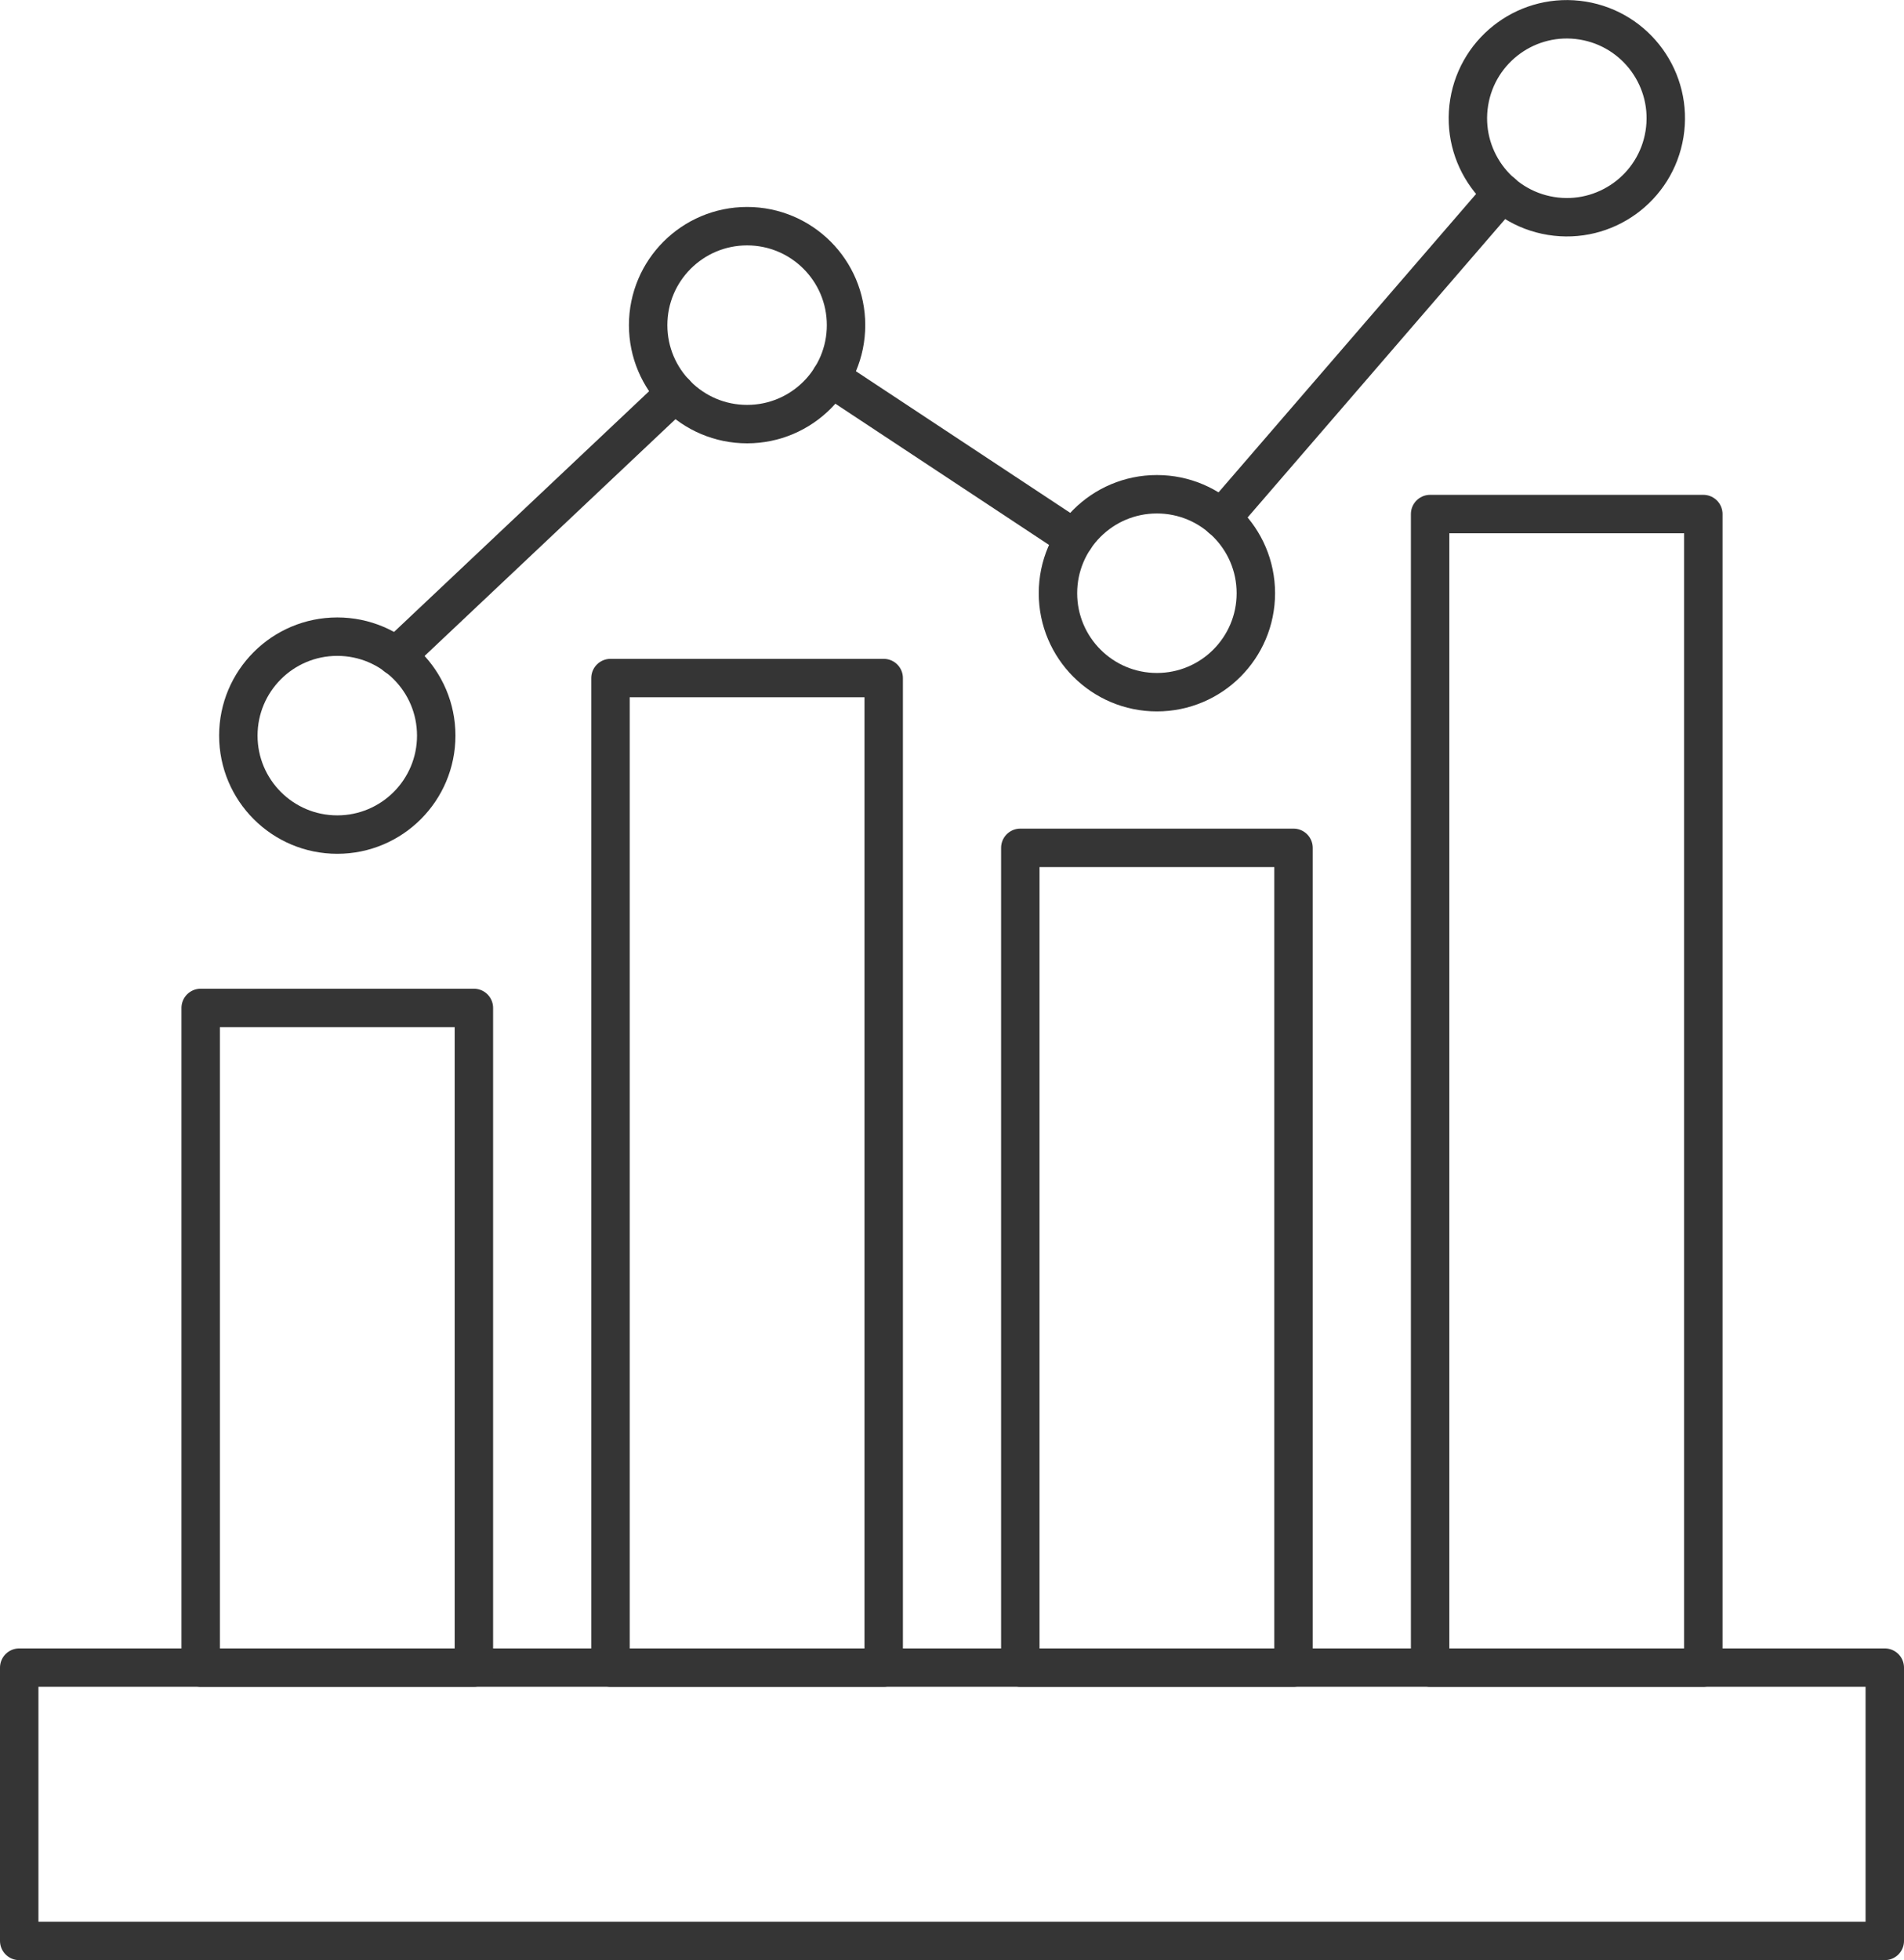
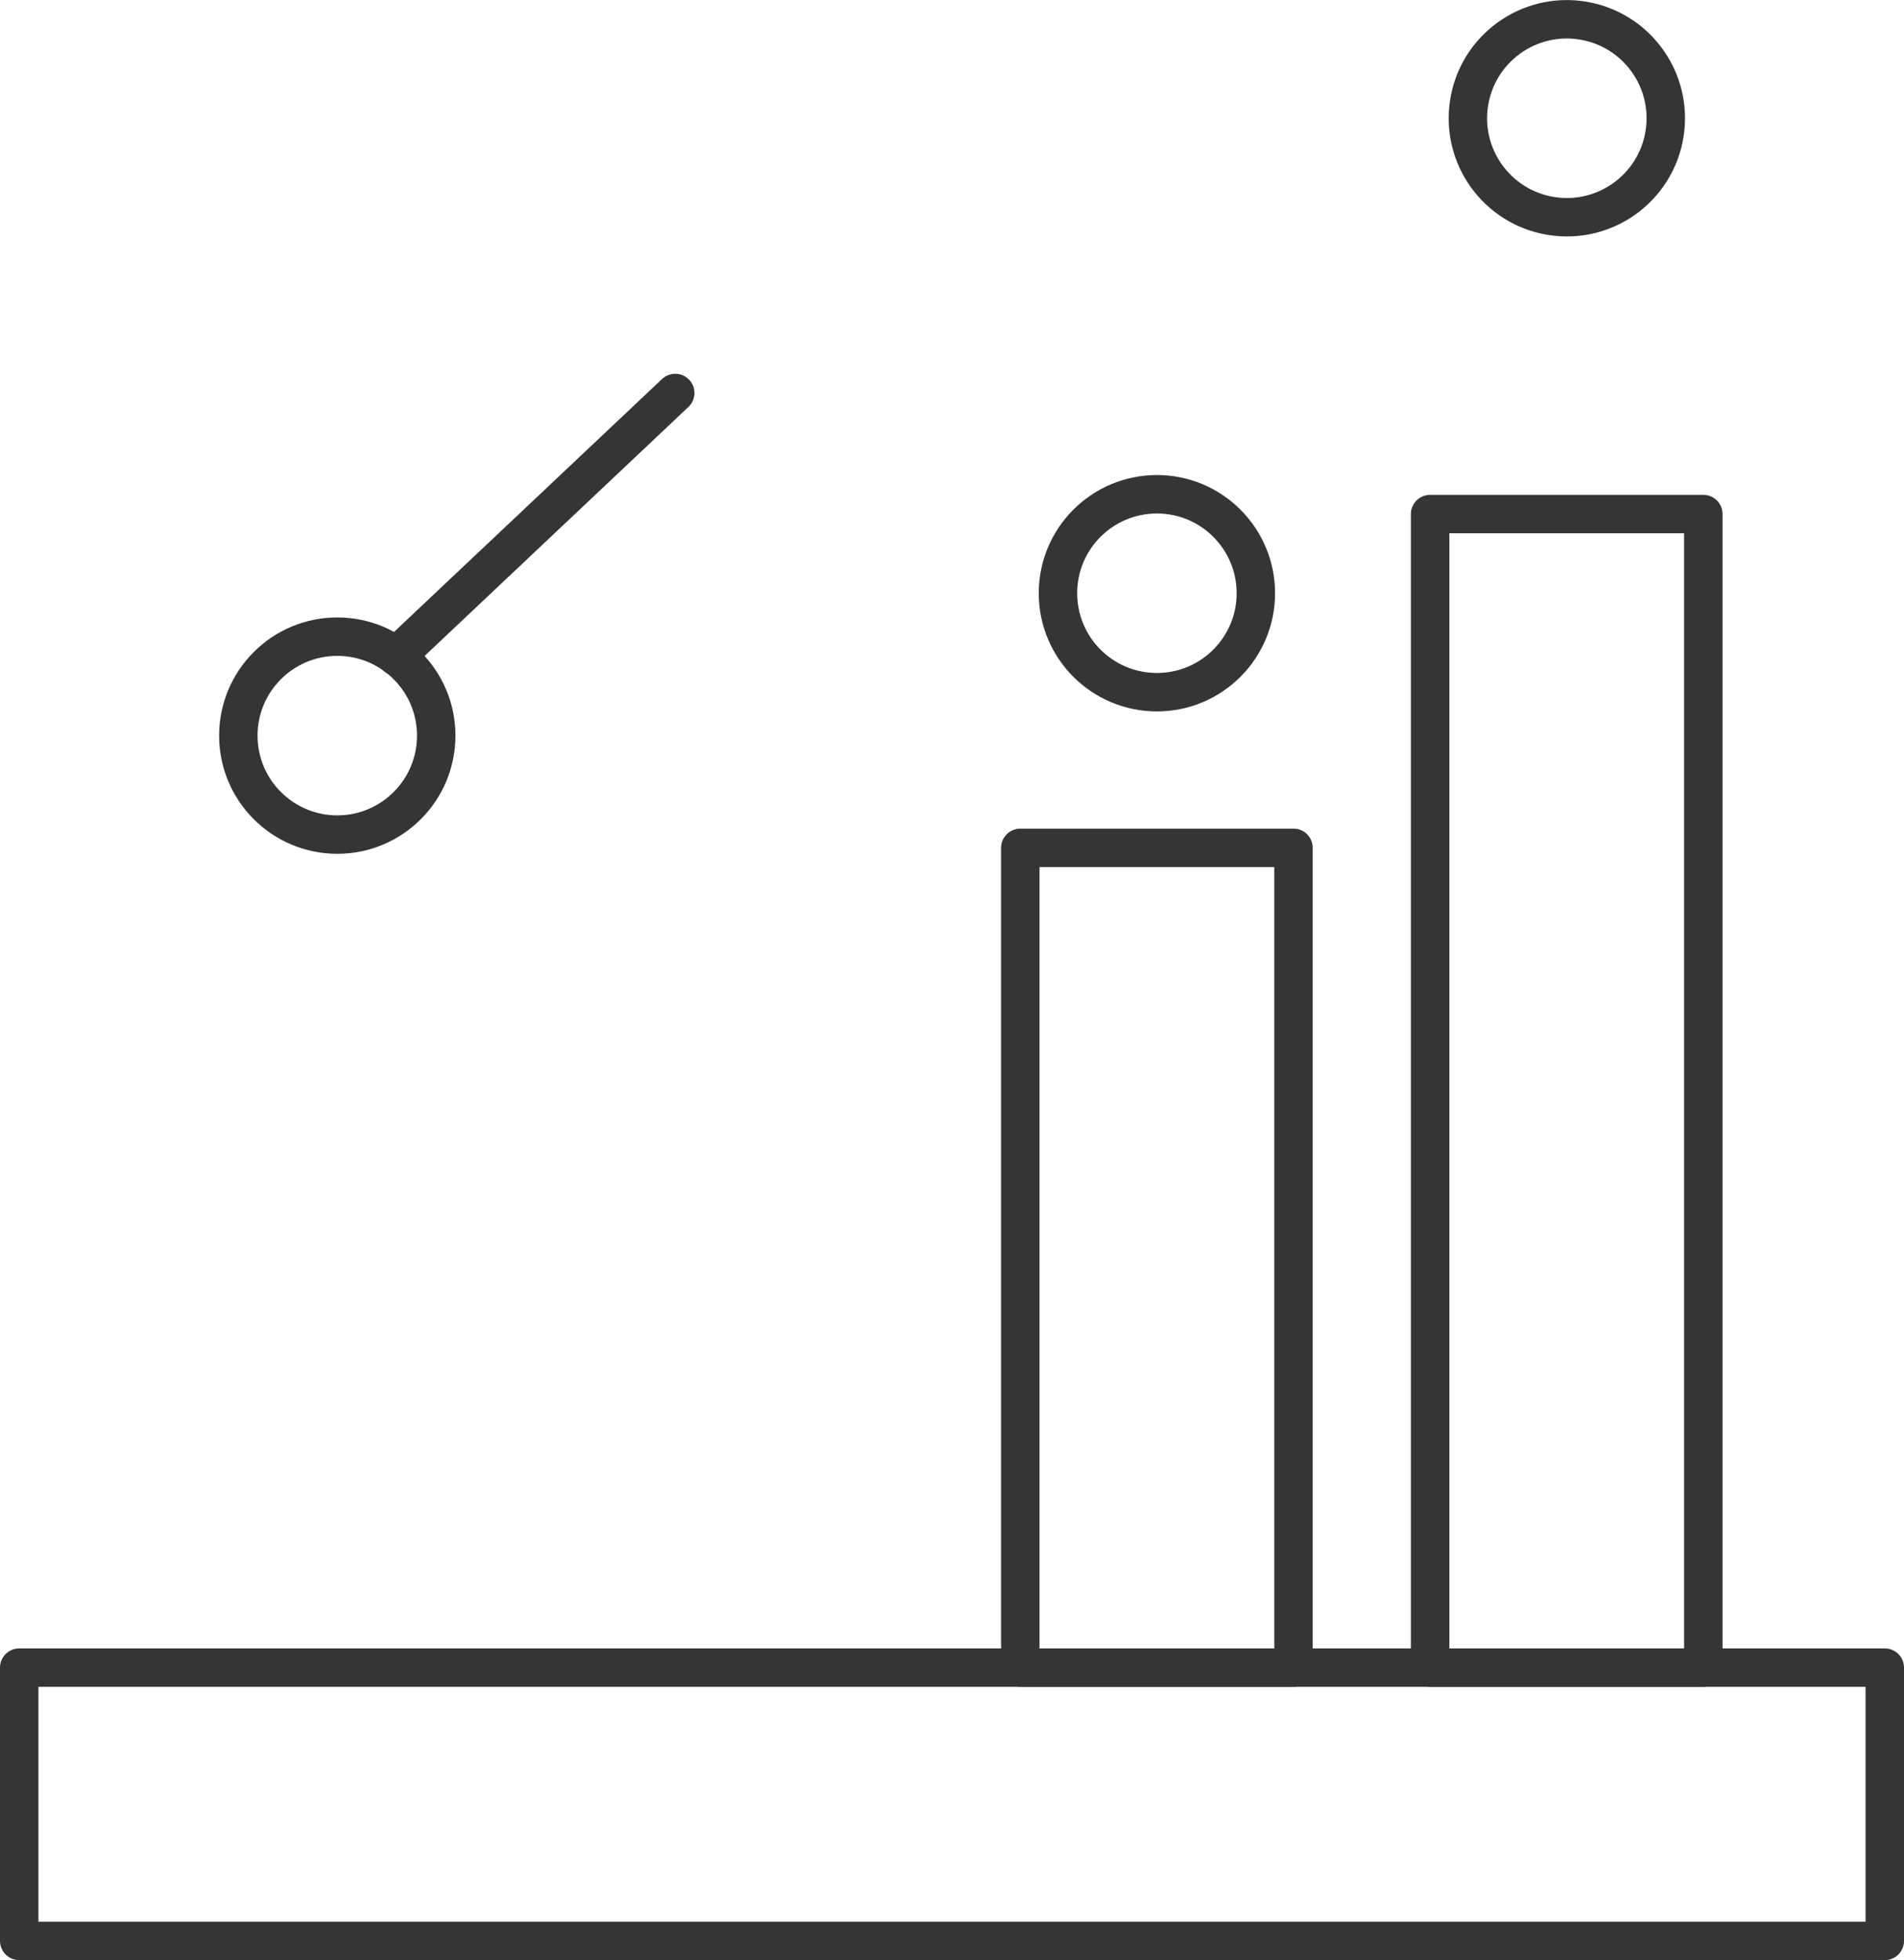
<svg xmlns="http://www.w3.org/2000/svg" id="Layer_2" data-name="Layer 2" viewBox="0 0 198.2 204">
  <defs>
    <style>
      .cls-1 {
        fill: none;
        stroke: #353535;
        stroke-linecap: round;
        stroke-linejoin: round;
        stroke-width: 4px;
      }
    </style>
  </defs>
  <g id="Icons">
    <g id="Data_Analytics" data-name="Data Analytics">
      <rect class="cls-1" x="2" y="173.56" width="194.2" height="28.44" />
      <g>
-         <rect class="cls-1" x="20.89" y="104.9" width="28.44" height="68.66" />
-         <rect class="cls-1" x="63.55" y="70.57" width="28.44" height="102.99" />
        <rect class="cls-1" x="106.21" y="88.24" width="28.44" height="85.32" />
        <rect class="cls-1" x="148.87" y="53.5" width="28.44" height="120.06" />
      </g>
      <g>
        <circle class="cls-1" cx="35.11" cy="76.56" r="10.3" />
-         <circle class="cls-1" cx="77.77" cy="33.84" r="10.3" />
        <circle class="cls-1" cx="120.43" cy="61.74" r="10.3" />
        <circle class="cls-1" cx="163.09" cy="12.3" r="10.3" transform="translate(124.83 171.32) rotate(-80.78)" />
        <line class="cls-1" x1="70.29" y1="40.9" x2="41.24" y2="68.31" />
-         <line class="cls-1" x1="111.84" y1="56.06" x2="86.49" y2="39.31" />
-         <line class="cls-1" x1="156.38" y1="20.09" x2="127.15" y2="53.95" />
      </g>
    </g>
  </g>
</svg>